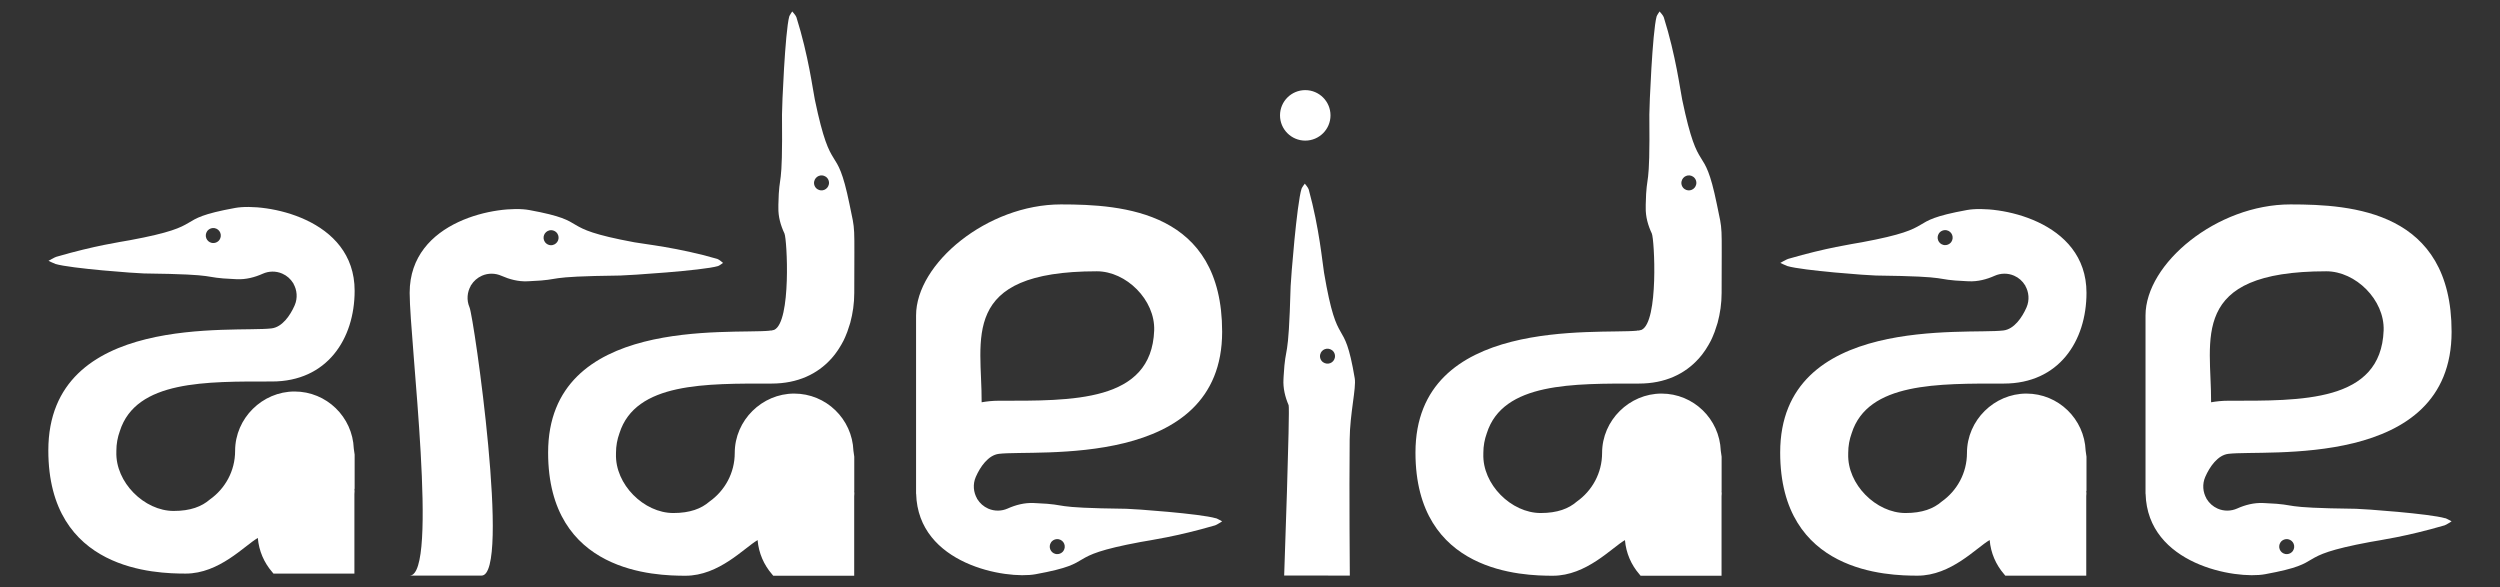
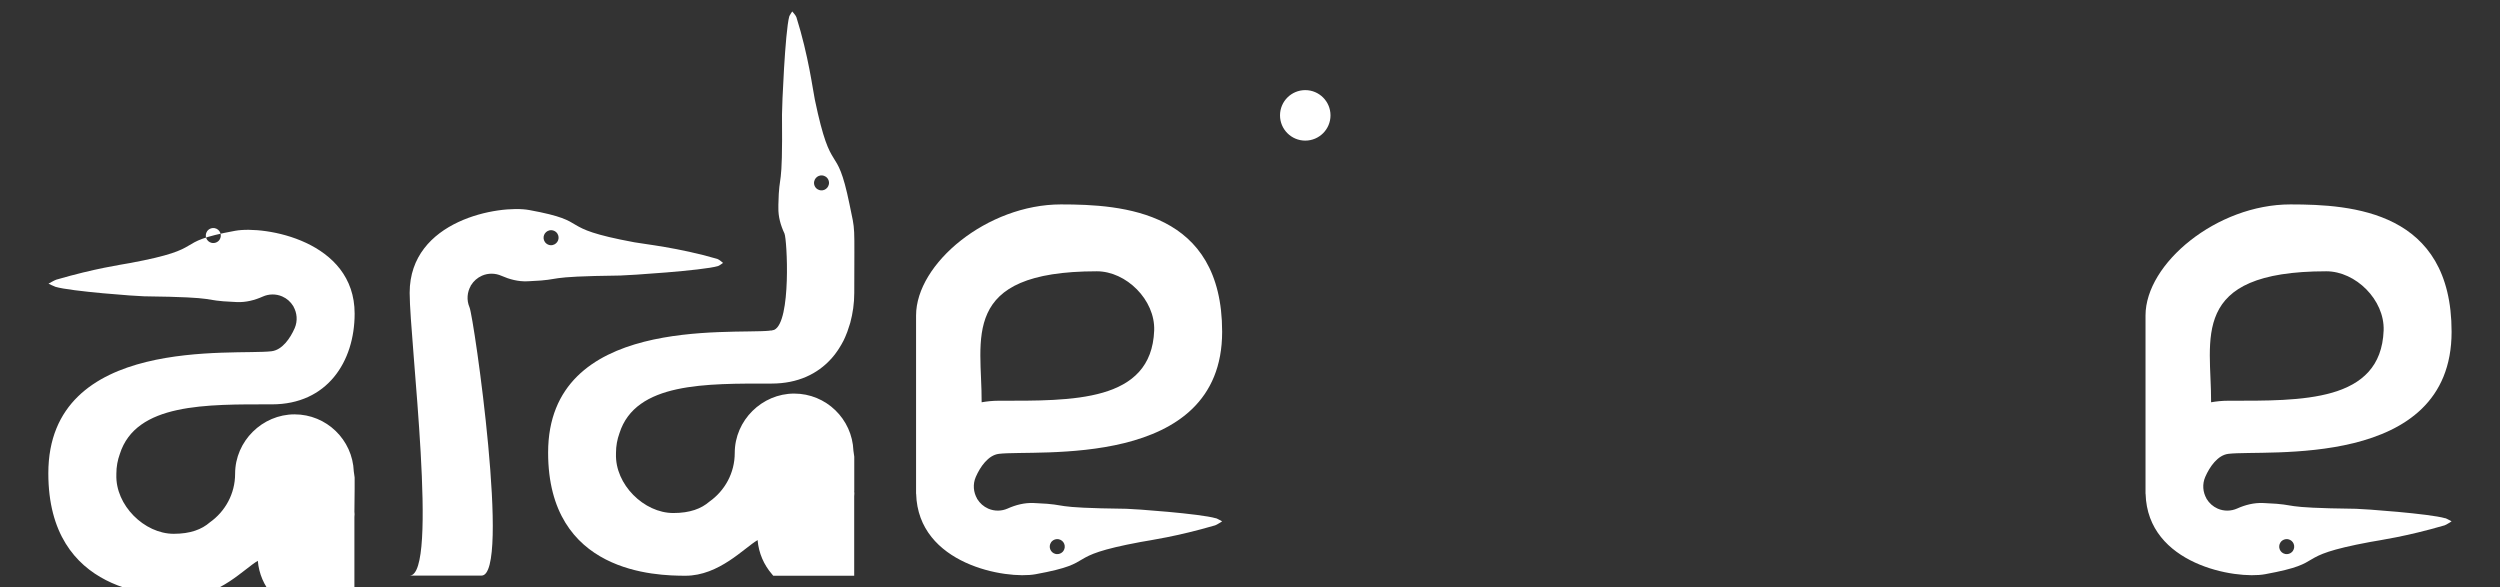
<svg xmlns="http://www.w3.org/2000/svg" id="Layer_1" data-name="Layer 1" viewBox="0 0 324.84 76.28">
  <rect x="0" y="0" width="324.84" height="76.28" fill="#333333" stroke="none" />
  <defs>
    <style>
      .cls-1 {
        fill: #fff;
      }
    </style>
  </defs>
  <path class="cls-1" d="M317.72,67.34c-1.97-.59-10.67-1.22-11.59-1.23-10.46-.13-7.12-.54-11.7-.73-.12,0-.25-.01-.38-.02-1.17-.05-2.31.24-3.38.72-.77.34-1.68.37-2.51.01-.61-.27-1.1-.71-1.42-1.24-.02,0-.03,0-.03,0,0,0,0-.03,0-.06-.48-.83-.58-1.87-.17-2.82.58-1.33,1.62-2.83,3-3,4.75-.58,29.01,2.15,29.01-15.86,0-15.69-12.89-16.55-20.95-16.55-9.55,0-18.82,7.67-18.82,14.43v23.17s.01,0,.01,0c.25,9.2,11.7,11.15,15.52,10.45,8.52-1.55,3.09-2.23,13.66-4.19,1.24-.23,4.63-.69,9.67-2.16.23-.07.91-.52.91-.52,0,0-.64-.36-.81-.41ZM302.27,35.25c3.81,0,7.59,3.71,7.45,7.69-.35,9.36-10.67,9.13-20.22,9.13-.78,0-1.51.08-2.2.2.06-8.14-3.03-17.02,14.97-17.02ZM297.93,71.58c-.22.32-.63.48-1.01.4-.68-.15-.99-.93-.6-1.51.22-.32.63-.48,1.01-.4.68.15.99.93.6,1.51Z" />
  <path class="cls-1" d="M157.97,67.34c-1.97-.59-10.67-1.22-11.59-1.23-10.46-.13-7.12-.54-11.7-.73-.12,0-.25-.01-.38-.02-1.17-.05-2.31.24-3.38.72-.77.34-1.68.37-2.51.01-.61-.27-1.1-.71-1.42-1.24-.02,0-.03,0-.03,0,0,0,0-.03,0-.06-.48-.83-.58-1.87-.17-2.82.58-1.33,1.62-2.83,3-3,4.75-.58,29.01,2.15,29.01-15.86,0-15.69-12.89-16.55-20.95-16.55-9.55,0-18.82,7.67-18.82,14.43v23.17s.01,0,.01,0c.25,9.2,11.7,11.15,15.52,10.45,8.52-1.55,3.09-2.23,13.66-4.19,1.24-.23,4.63-.69,9.67-2.16.23-.07.91-.52.91-.52,0,0-.64-.36-.81-.41ZM142.52,35.25c3.81,0,7.59,3.71,7.45,7.69-.35,9.36-10.67,9.13-20.22,9.13-.78,0-1.51.08-2.2.2.06-8.14-3.03-17.02,14.97-17.02ZM138.18,71.58c-.22.32-.63.48-1.01.4-.68-.15-.99-.93-.6-1.51.22-.32.63-.48,1.01-.4.68.15.99.93.6,1.51Z" />
  <path class="cls-1" d="M62.57,74.79c3.82,0-.99-33.52-1.56-34.85-.41-.95-.31-1.99.17-2.82,0-.03,0-.05,0-.06,0,0,.01,0,.03,0,.32-.53.81-.97,1.42-1.24.83-.36,1.74-.33,2.51.01,1.07.47,2.21.77,3.38.72.13,0,.26-.01.38-.02,4.58-.19,1.24-.6,11.7-.73.92-.01,10.73-.64,12.7-1.23.17-.05.65-.41.65-.41,0,0-.53-.46-.75-.52-5.05-1.47-9.54-1.93-10.78-2.16-10.58-1.96-5.15-2.64-13.66-4.19-3.86-.7-15.53,1.29-15.53,10.76,0,6.26,3.81,36.74,0,36.74M71.4,29.93c.38-.08.79.08,1.01.4.39.58.08,1.35-.6,1.51-.38.09-.79-.08-1.01-.4-.39-.58-.08-1.35.6-1.51Z" />
  <g>
-     <path class="cls-1" d="M175.39,74.79s-.09-10.61-.02-17.67c.03-3.38.87-6.71.66-7.96-1.43-8.54-2.19-3.12-3.99-13.73-.21-1.25-.6-5.74-1.99-10.81-.06-.23-.51-.76-.51-.76,0,0-.36.48-.42.65-.62,1.96-1.39,11.76-1.42,12.68-.29,10.46-.65,7.11-.91,11.69,0,.12-.01.25-.02.38-.07,1.17.21,2.32.67,3.39.19.45-.58,22.13-.58,22.13M169.69,74.79,171.92,47.07c-.32-.22-.47-.63-.38-1.01.16-.68.94-.97,1.52-.57.32.22.47.63.38,1.01-.16.68-.94.97-1.52.57Z" />
    <circle class="cls-1" cx="169.6" cy="14.99" r="3.28" />
  </g>
-   <path class="cls-1" d="M46.08,63.52v-2.97s0-1.41,0-1.48c-.03-.26-.07-.52-.11-.78-.16-4.12-3.54-7.42-7.7-7.42s-7.72,3.45-7.72,7.72h0c0,2.61-1.3,4.91-3.28,6.31-1.06.92-2.52,1.49-4.7,1.49-3.81,0-7.59-3.71-7.45-7.69,0-.02,0-.03,0-.05,0-.02,0-.04,0-.07,0-.9.16-1.76.45-2.56,2.1-6.63,11.24-6.45,19.77-6.45,7.16,0,10.74-5.53,10.74-11.79,0-9.47-11.67-11.46-15.53-10.76-8.52,1.55-3.09,2.23-13.66,4.19-1.24.23-4.53.69-9.58,2.16-.23.07-1.01.52-1.01.52,0,0,.74.36.91.41,1.97.59,10.57,1.22,11.49,1.23,10.46.13,7.12.54,11.7.73.12,0,.25.01.38.02,1.17.05,2.31-.24,3.38-.72.77-.34,1.68-.37,2.51-.01.62.27,1.1.71,1.42,1.24.02,0,.03,0,.03,0,0,0,0,.03,0,.06.48.83.58,1.87.17,2.82-.58,1.33-1.62,2.83-3,3-4.75.58-29.01-2.15-29.01,15.86,0,15.69,14.02,16,17.85,16,4.37,0,7.64-3.63,9.37-4.63.14,1.69.82,3.22,1.86,4.42.03.04.17.21.17.21h3.2s5.62,0,5.62,0h1.7v-10.33c.03-.26.03-.48,0-.67ZM28.52,31.16c-.22.32-.63.48-1.01.4-.68-.15-.99-.93-.6-1.51.22-.32.63-.48,1.01-.4.68.15.99.93.6,1.51Z" />
-   <path class="cls-1" d="M271.11,63.79v-2.97s0-1.41,0-1.48c-.03-.26-.07-.52-.11-.78-.16-4.12-3.54-7.42-7.7-7.42s-7.72,3.45-7.72,7.72h0c0,2.61-1.3,4.91-3.28,6.31-1.06.92-2.52,1.49-4.7,1.49-3.81,0-7.59-3.71-7.45-7.69,0-.02,0-.03,0-.05,0-.02,0-.04,0-.07,0-.9.16-1.76.45-2.56,2.1-6.63,11.24-6.45,19.77-6.45,7.16,0,10.74-5.53,10.74-11.79,0-9.47-11.67-11.46-15.53-10.76-8.52,1.55-3.09,2.23-13.66,4.19-1.24.23-4.53.69-9.58,2.16-.23.07-1.01.52-1.01.52,0,0,.74.36.91.41,1.97.59,10.57,1.22,11.49,1.23,10.46.13,7.12.54,11.7.73.12,0,.25.01.38.02,1.17.05,2.31-.24,3.38-.72.77-.34,1.68-.37,2.51-.01.62.27,1.1.71,1.42,1.24.02,0,.03,0,.03,0,0,0,0,.03,0,.06.48.83.58,1.87.17,2.82-.58,1.33-1.62,2.83-3,3-4.75.58-29.01-2.15-29.01,15.86,0,15.69,14.02,16,17.85,16,4.37,0,7.64-3.63,9.37-4.63.14,1.69.82,3.22,1.86,4.42.03.04.17.21.17.21h3.2s5.62,0,5.62,0h1.7v-10.33c.03-.26.03-.48,0-.67ZM253.55,31.43c-.22.32-.63.48-1.01.4-.68-.15-.99-.93-.6-1.51.22-.32.63-.48,1.01-.4.68.15.99.93.6,1.51Z" />
-   <path class="cls-1" d="M223.7,63.79v-2.97s0-1.41,0-1.48c-.03-.26-.07-.52-.11-.78-.16-4.12-3.54-7.42-7.7-7.42s-7.72,3.45-7.72,7.72h0c0,2.61-1.3,4.91-3.28,6.31-1.06.92-2.52,1.49-4.7,1.49-3.81,0-7.59-3.71-7.45-7.69,0-.02,0-.03,0-.05,0-.02,0-.04,0-.07,0-.9.16-1.76.45-2.56,2.1-6.63,11.24-6.45,19.77-6.45,3.39,0,5.97-1.25,7.75-3.23.01-.01.02-.03.04-.04.29-.33.57-.68.81-1.05.05-.08.1-.15.15-.23.21-.33.41-.67.59-1.02.07-.14.13-.29.2-.43.1-.23.2-.47.29-.71.11-.3.21-.6.3-.91.03-.1.06-.19.09-.28,0,0,0,0,0,0,.33-1.23.52-2.52.52-3.87,0-9.47.17-7.7-.62-11.54-1.74-8.48-2.3-3.04-4.5-13.57-.26-1.24-.82-5.71-2.4-10.73-.07-.22-.54-.74-.54-.74,0,0-.35.5-.39.66-.54,1.98-.95,11.8-.94,12.72.1,10.46-.38,7.13-.47,11.72,0,.12,0,.25,0,.38-.03,1.17.29,2.31.79,3.37.34.73.91,11.47-1.33,12.52-.12.04-.24.07-.37.09-.07,0-.17,0-.25,0,.02,0,.03.02.05.02-5.17.5-28.81-1.94-28.81,15.84,0,15.69,14.02,16,17.85,16,4.37,0,7.64-3.63,9.37-4.63.14,1.69.82,3.22,1.86,4.42.03.04.17.21.17.21h10.52v-10.33c.03-.26.03-.48,0-.67ZM218.49,23.58c.14-.68.91-1.01,1.49-.63.33.21.5.62.42,1-.14.68-.91,1.01-1.49.63-.33-.21-.5-.62-.42-1Z" />
+   <path class="cls-1" d="M46.08,63.52s0-1.41,0-1.48c-.03-.26-.07-.52-.11-.78-.16-4.12-3.54-7.42-7.7-7.42s-7.72,3.45-7.72,7.72h0c0,2.61-1.3,4.91-3.28,6.31-1.06.92-2.52,1.49-4.7,1.49-3.81,0-7.59-3.71-7.45-7.69,0-.02,0-.03,0-.05,0-.02,0-.04,0-.07,0-.9.16-1.76.45-2.56,2.1-6.63,11.24-6.45,19.77-6.45,7.16,0,10.74-5.53,10.74-11.79,0-9.47-11.67-11.46-15.53-10.76-8.52,1.55-3.09,2.23-13.66,4.19-1.24.23-4.53.69-9.58,2.16-.23.07-1.01.52-1.01.52,0,0,.74.36.91.41,1.97.59,10.57,1.22,11.49,1.23,10.46.13,7.12.54,11.7.73.12,0,.25.01.38.02,1.17.05,2.31-.24,3.38-.72.77-.34,1.68-.37,2.51-.01.62.27,1.1.71,1.42,1.24.02,0,.03,0,.03,0,0,0,0,.03,0,.06.48.83.58,1.87.17,2.82-.58,1.33-1.62,2.83-3,3-4.75.58-29.01-2.15-29.01,15.86,0,15.69,14.02,16,17.85,16,4.37,0,7.64-3.63,9.37-4.63.14,1.69.82,3.22,1.86,4.42.03.04.17.21.17.21h3.2s5.62,0,5.62,0h1.7v-10.33c.03-.26.03-.48,0-.67ZM28.52,31.16c-.22.32-.63.48-1.01.4-.68-.15-.99-.93-.6-1.51.22-.32.63-.48,1.01-.4.68.15.99.93.6,1.51Z" />
  <path class="cls-1" d="M111,63.79v-2.97s0-1.41,0-1.48c-.03-.26-.07-.52-.11-.78-.16-4.12-3.54-7.42-7.7-7.42s-7.72,3.45-7.72,7.72h0c0,2.61-1.3,4.91-3.28,6.31-1.06.92-2.52,1.49-4.7,1.49-3.81,0-7.59-3.71-7.45-7.69,0-.02,0-.03,0-.05,0-.02,0-.04,0-.07,0-.9.16-1.76.45-2.56,2.1-6.63,11.24-6.45,19.77-6.45,3.39,0,5.97-1.25,7.75-3.23.01-.01.02-.03.04-.04.29-.33.57-.68.81-1.05.05-.08.1-.15.15-.23.21-.33.41-.67.59-1.02.07-.14.13-.29.2-.43.1-.23.2-.47.29-.71.11-.3.21-.6.3-.91.03-.1.06-.19.09-.28,0,0,0,0,0,0,.33-1.23.52-2.52.52-3.87,0-9.47.17-7.7-.62-11.54-1.74-8.48-2.3-3.04-4.5-13.57-.26-1.24-.82-5.71-2.4-10.73-.07-.22-.54-.74-.54-.74,0,0-.35.5-.39.66-.54,1.98-.95,11.8-.94,12.72.1,10.46-.38,7.13-.47,11.72,0,.12,0,.25,0,.38-.03,1.17.29,2.31.79,3.37.34.73.91,11.47-1.33,12.52-.12.04-.24.07-.37.09-.07,0-.17,0-.25,0,.02,0,.03.02.05.02-5.17.5-28.81-1.94-28.81,15.84,0,15.69,14.02,16,17.85,16,4.37,0,7.64-3.63,9.37-4.63.14,1.69.82,3.22,1.86,4.42.03.04.17.21.17.21h10.52v-10.33c.03-.26.03-.48,0-.67ZM105.79,23.58c.14-.68.91-1.01,1.49-.63.33.21.5.62.42,1-.14.68-.91,1.01-1.49.63-.33-.21-.5-.62-.42-1Z" />
</svg>